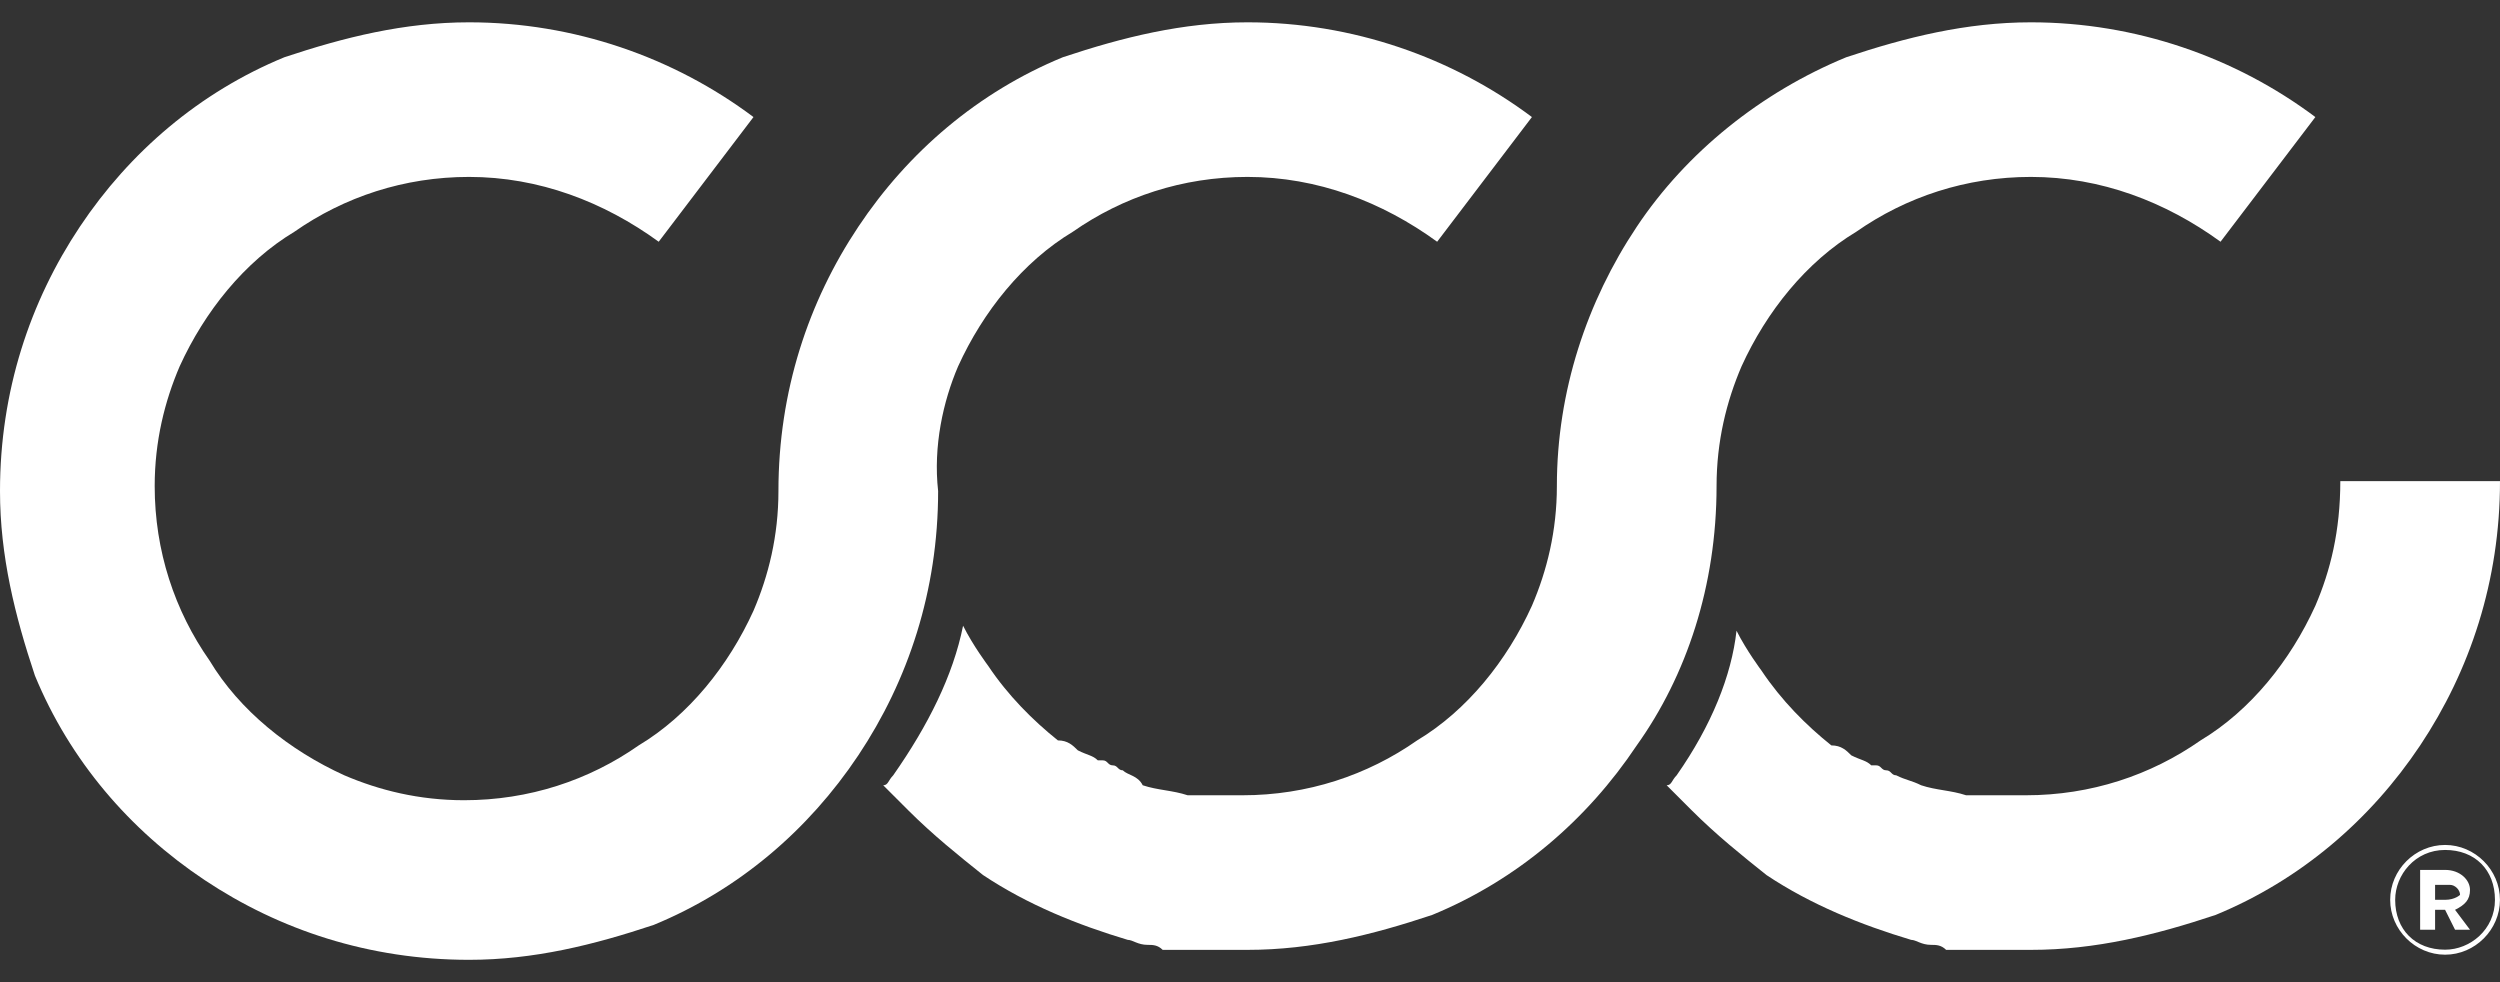
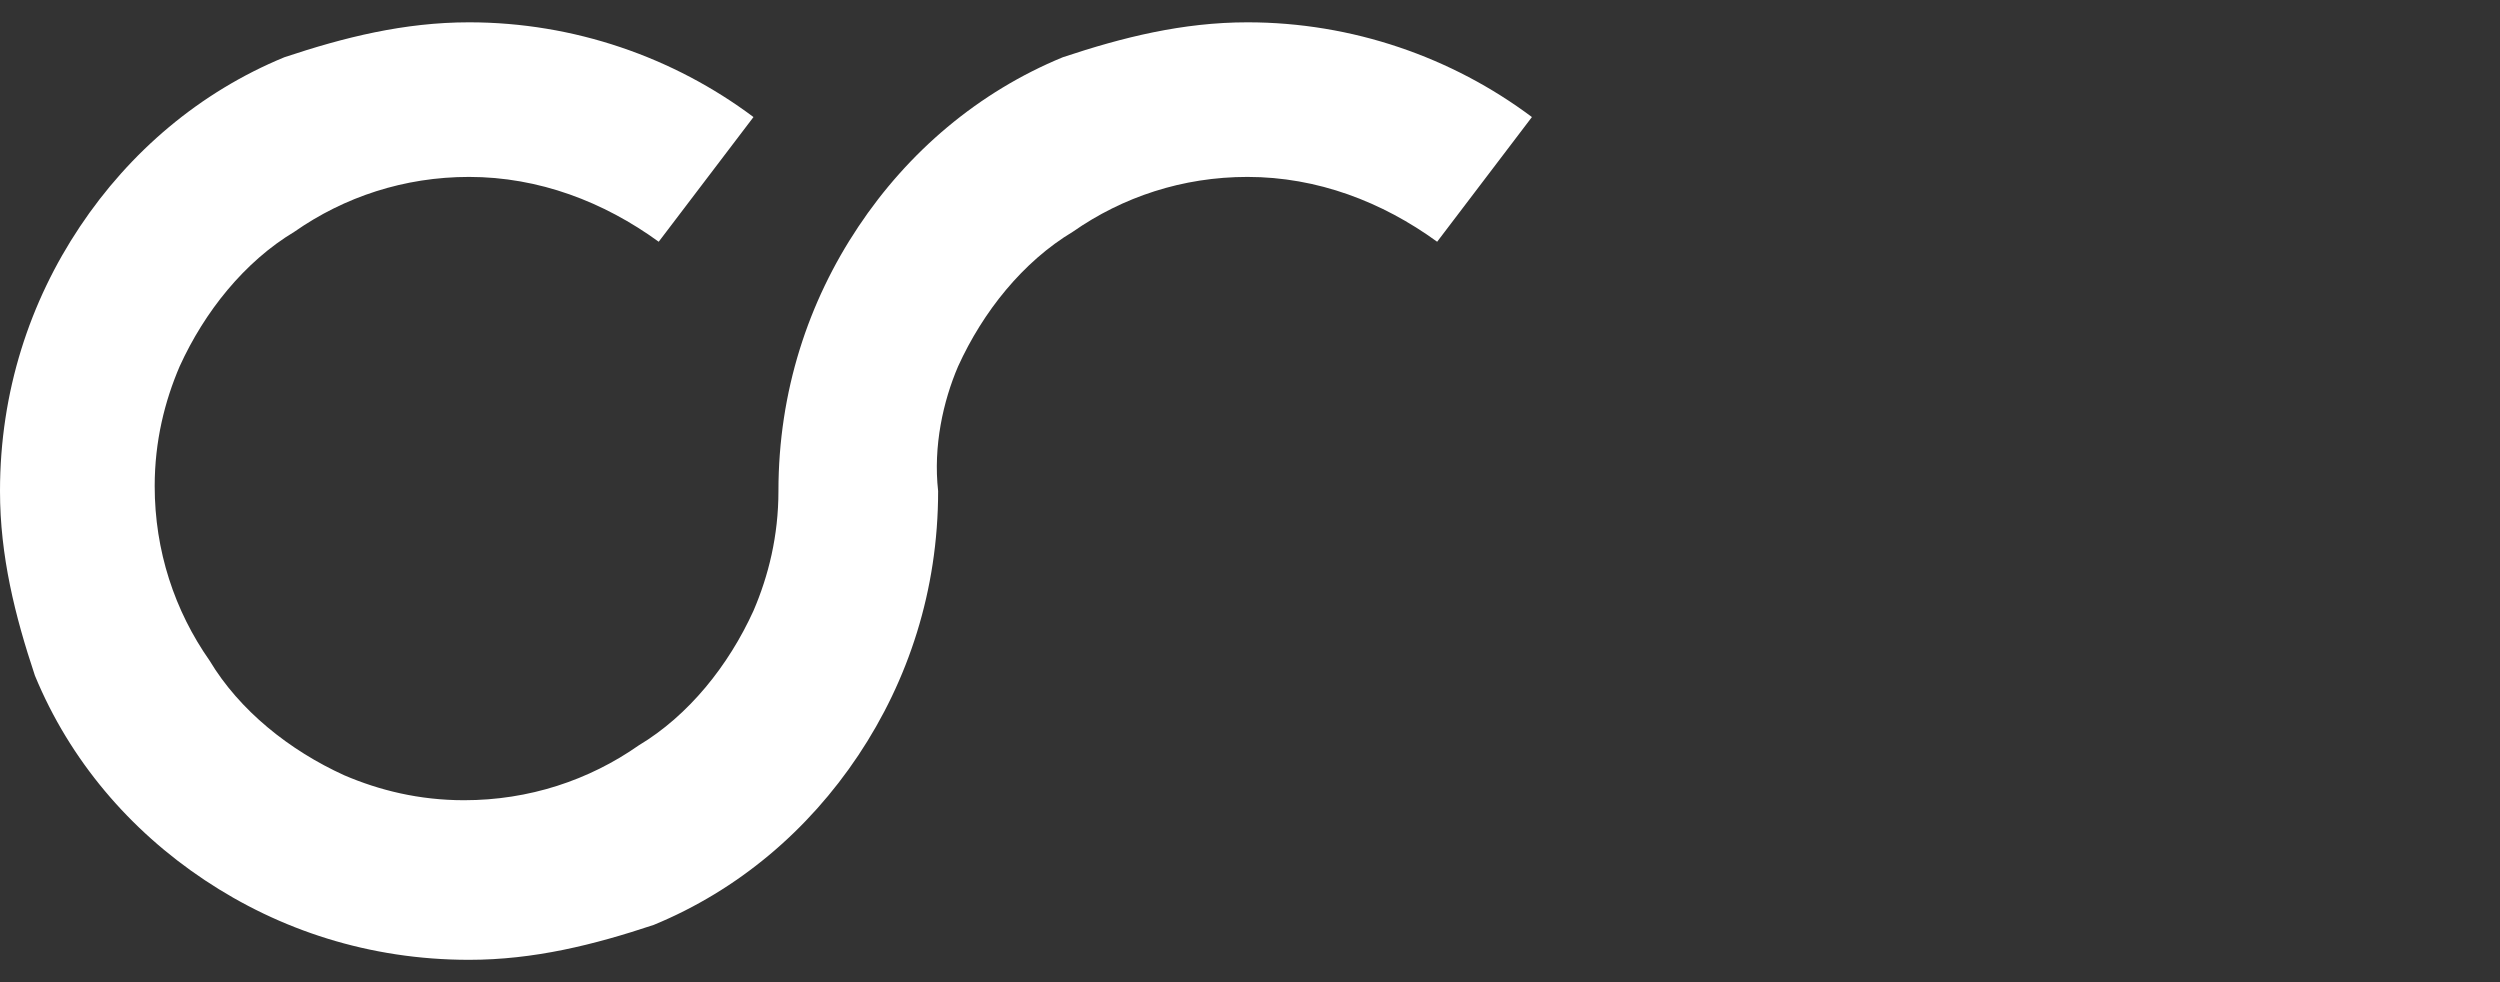
<svg xmlns="http://www.w3.org/2000/svg" width="56" height="22" viewBox="0 0 56 22" fill="none">
  <rect x="0" y="0" width="56" height="22" fill="#333333" stroke="none" />
  <path fill-rule="evenodd" clip-rule="evenodd" d="M21.461 8.207C22.02 6.979 22.914 5.862 24.032 5.191C25.15 4.41 26.491 3.963 27.944 3.963C29.509 3.963 30.962 4.521 32.192 5.415L34.315 2.622C32.527 1.282 30.291 0.5 27.944 0.5C26.491 0.5 25.15 0.835 23.808 1.282C21.908 2.064 20.343 3.404 19.226 5.08C18.108 6.755 17.437 8.766 17.437 11C17.437 12.005 17.214 12.899 16.878 13.681C16.319 14.91 15.425 16.027 14.307 16.697C13.19 17.479 11.848 17.925 10.395 17.925C9.389 17.925 8.495 17.702 7.713 17.367C6.483 16.808 5.365 15.915 4.695 14.798C3.912 13.681 3.465 12.34 3.465 10.888C3.465 9.883 3.689 8.989 4.024 8.207C4.583 6.979 5.477 5.862 6.595 5.191C7.713 4.41 9.054 3.963 10.507 3.963C12.072 3.963 13.525 4.521 14.755 5.415L16.878 2.622C15.09 1.282 12.854 0.5 10.507 0.5C9.054 0.5 7.713 0.835 6.371 1.282C4.471 2.064 2.906 3.404 1.788 5.08C0.671 6.755 0 8.766 0 11C0 12.452 0.335 13.793 0.782 15.133C1.565 17.032 2.906 18.596 4.583 19.713C6.259 20.83 8.271 21.5 10.507 21.5C11.96 21.5 13.301 21.165 14.643 20.718C16.543 19.936 18.108 18.596 19.226 16.92C20.343 15.245 21.014 13.234 21.014 11C20.902 9.995 21.126 8.989 21.461 8.207Z" fill="white" />
-   <path fill-rule="evenodd" clip-rule="evenodd" d="M51.864 13.569C51.305 14.798 50.411 15.915 49.293 16.585C48.176 17.367 46.834 17.814 45.381 17.814C45.381 17.814 45.381 17.814 45.27 17.814C45.158 17.814 45.158 17.814 45.046 17.814C44.934 17.814 44.934 17.814 44.822 17.814H44.711C44.599 17.814 44.599 17.814 44.487 17.814H44.375C44.264 17.814 44.264 17.814 44.152 17.814C44.152 17.814 44.152 17.814 44.04 17.814C43.705 17.702 43.369 17.702 43.034 17.59C42.81 17.479 42.699 17.479 42.475 17.367C42.363 17.367 42.363 17.255 42.252 17.255C42.14 17.255 42.14 17.144 42.028 17.144C42.028 17.144 42.028 17.144 41.916 17.144C41.804 17.032 41.693 17.032 41.469 16.92C41.357 16.808 41.245 16.697 41.022 16.697C40.463 16.25 39.904 15.691 39.457 15.021C39.457 15.021 39.122 14.575 38.898 14.128C38.786 15.133 38.339 16.25 37.557 17.367C37.445 17.479 37.445 17.59 37.333 17.59L37.892 18.149C38.451 18.707 39.01 19.154 39.569 19.601C40.575 20.271 41.693 20.718 42.81 21.053C42.922 21.053 43.034 21.165 43.258 21.165C43.369 21.165 43.481 21.165 43.593 21.277C43.593 21.277 43.593 21.277 43.705 21.277C43.816 21.277 43.928 21.277 44.04 21.277C44.04 21.277 44.04 21.277 44.152 21.277C44.264 21.277 44.375 21.277 44.487 21.277C44.487 21.277 44.487 21.277 44.599 21.277C44.711 21.277 44.822 21.277 44.934 21.277C44.934 21.277 44.934 21.277 45.046 21.277C45.158 21.277 45.381 21.277 45.493 21.277C46.946 21.277 48.287 20.942 49.629 20.495C51.529 19.713 53.094 18.372 54.212 16.697C55.329 15.021 56 13.011 56 10.777H52.423C52.423 11.894 52.2 12.787 51.864 13.569Z" fill="white" />
-   <path fill-rule="evenodd" clip-rule="evenodd" d="M38.451 10.888C38.451 9.883 38.675 8.989 39.01 8.207C39.569 6.979 40.463 5.862 41.581 5.191C42.699 4.41 44.04 3.963 45.493 3.963C47.058 3.963 48.511 4.521 49.74 5.415L51.864 2.622C50.076 1.282 47.84 0.5 45.493 0.5C44.04 0.5 42.699 0.835 41.357 1.282C39.457 2.064 37.78 3.404 36.663 5.08C35.545 6.755 34.874 8.766 34.874 10.888C34.874 11.894 34.651 12.787 34.315 13.569C33.757 14.798 32.862 15.915 31.744 16.585C30.627 17.367 29.285 17.814 27.832 17.814C27.832 17.814 27.832 17.814 27.721 17.814C27.609 17.814 27.609 17.814 27.497 17.814H27.273C27.162 17.814 27.162 17.814 27.05 17.814H26.938C26.826 17.814 26.826 17.814 26.715 17.814C26.715 17.814 26.715 17.814 26.603 17.814C26.267 17.702 25.932 17.702 25.597 17.59C25.485 17.367 25.262 17.367 25.15 17.255C25.038 17.255 25.038 17.144 24.926 17.144C24.814 17.144 24.814 17.032 24.703 17.032C24.703 17.032 24.703 17.032 24.591 17.032C24.479 16.92 24.367 16.92 24.144 16.808C24.032 16.697 23.92 16.585 23.697 16.585C23.138 16.138 22.579 15.58 22.132 14.91C22.132 14.91 21.796 14.463 21.573 14.016C21.349 15.133 20.79 16.25 20.008 17.367C19.896 17.479 19.896 17.59 19.784 17.59L20.343 18.149C20.902 18.707 21.461 19.154 22.02 19.601C23.026 20.271 24.144 20.718 25.262 21.053C25.373 21.053 25.485 21.165 25.709 21.165C25.82 21.165 25.932 21.165 26.044 21.277C26.044 21.277 26.044 21.277 26.156 21.277C26.267 21.277 26.379 21.277 26.491 21.277C26.491 21.277 26.491 21.277 26.603 21.277C26.715 21.277 26.826 21.277 26.938 21.277C26.938 21.277 26.938 21.277 27.05 21.277C27.162 21.277 27.273 21.277 27.385 21.277C27.385 21.277 27.385 21.277 27.497 21.277C27.609 21.277 27.832 21.277 27.944 21.277C29.397 21.277 30.738 20.942 32.08 20.495C33.98 19.713 35.545 18.372 36.663 16.697C37.78 15.133 38.451 13.122 38.451 10.888Z" fill="white" />
-   <path fill-rule="evenodd" clip-rule="evenodd" d="M54.77 21.273C54.099 21.273 53.652 20.826 53.652 20.156C53.652 19.598 54.099 19.039 54.77 19.039C55.44 19.039 55.887 19.486 55.887 20.156C55.887 20.826 55.328 21.273 54.77 21.273ZM54.77 18.927C54.099 18.927 53.54 19.486 53.54 20.156C53.54 20.826 54.099 21.385 54.77 21.385C55.44 21.385 55.999 20.826 55.999 20.156C55.999 19.486 55.44 18.927 54.77 18.927Z" fill="white" />
-   <path fill-rule="evenodd" clip-rule="evenodd" d="M54.77 20.156H54.546V19.821H54.881C54.993 19.821 55.105 19.933 55.105 20.045C55.105 20.045 54.993 20.156 54.77 20.156ZM55.328 19.933C55.328 19.709 55.105 19.486 54.77 19.486H54.211V20.826H54.546V20.38H54.77L54.993 20.826H55.328L54.993 20.38C55.217 20.268 55.328 20.156 55.328 19.933Z" fill="white" />
</svg>